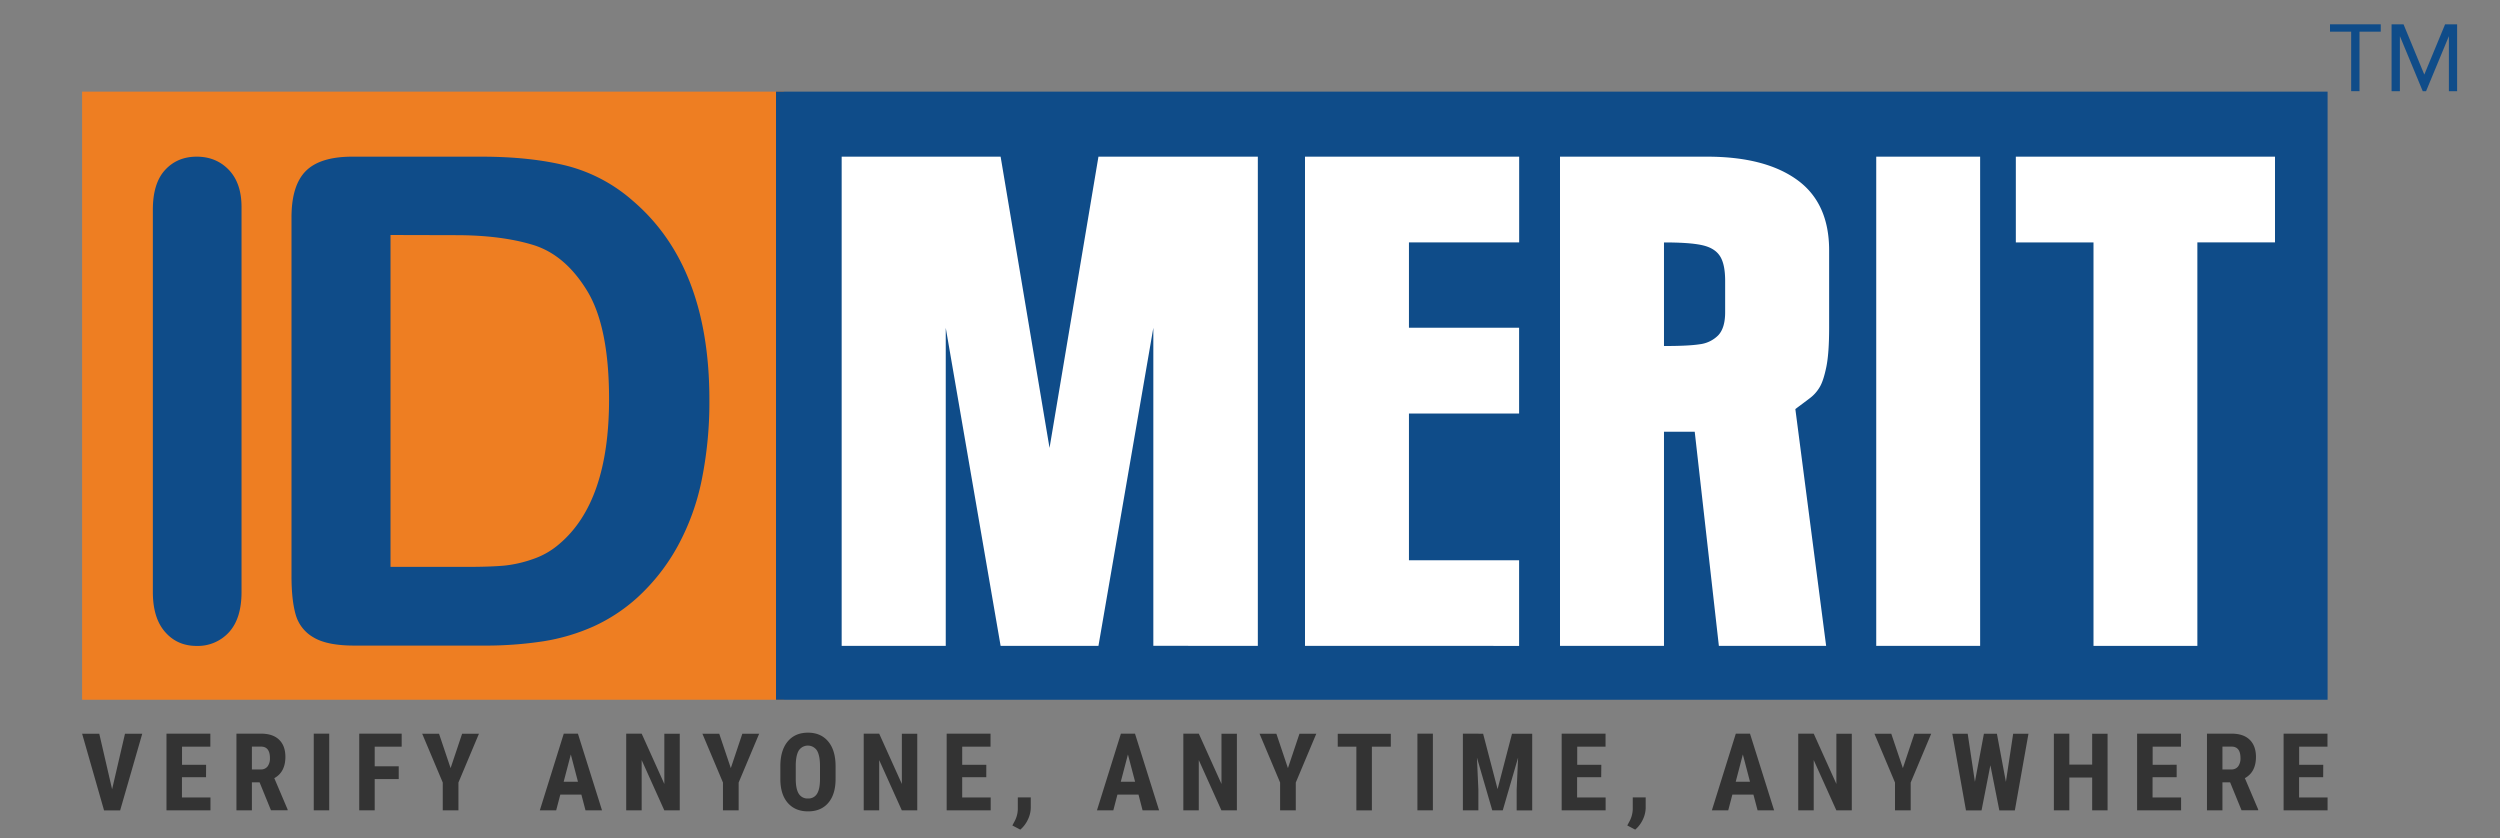
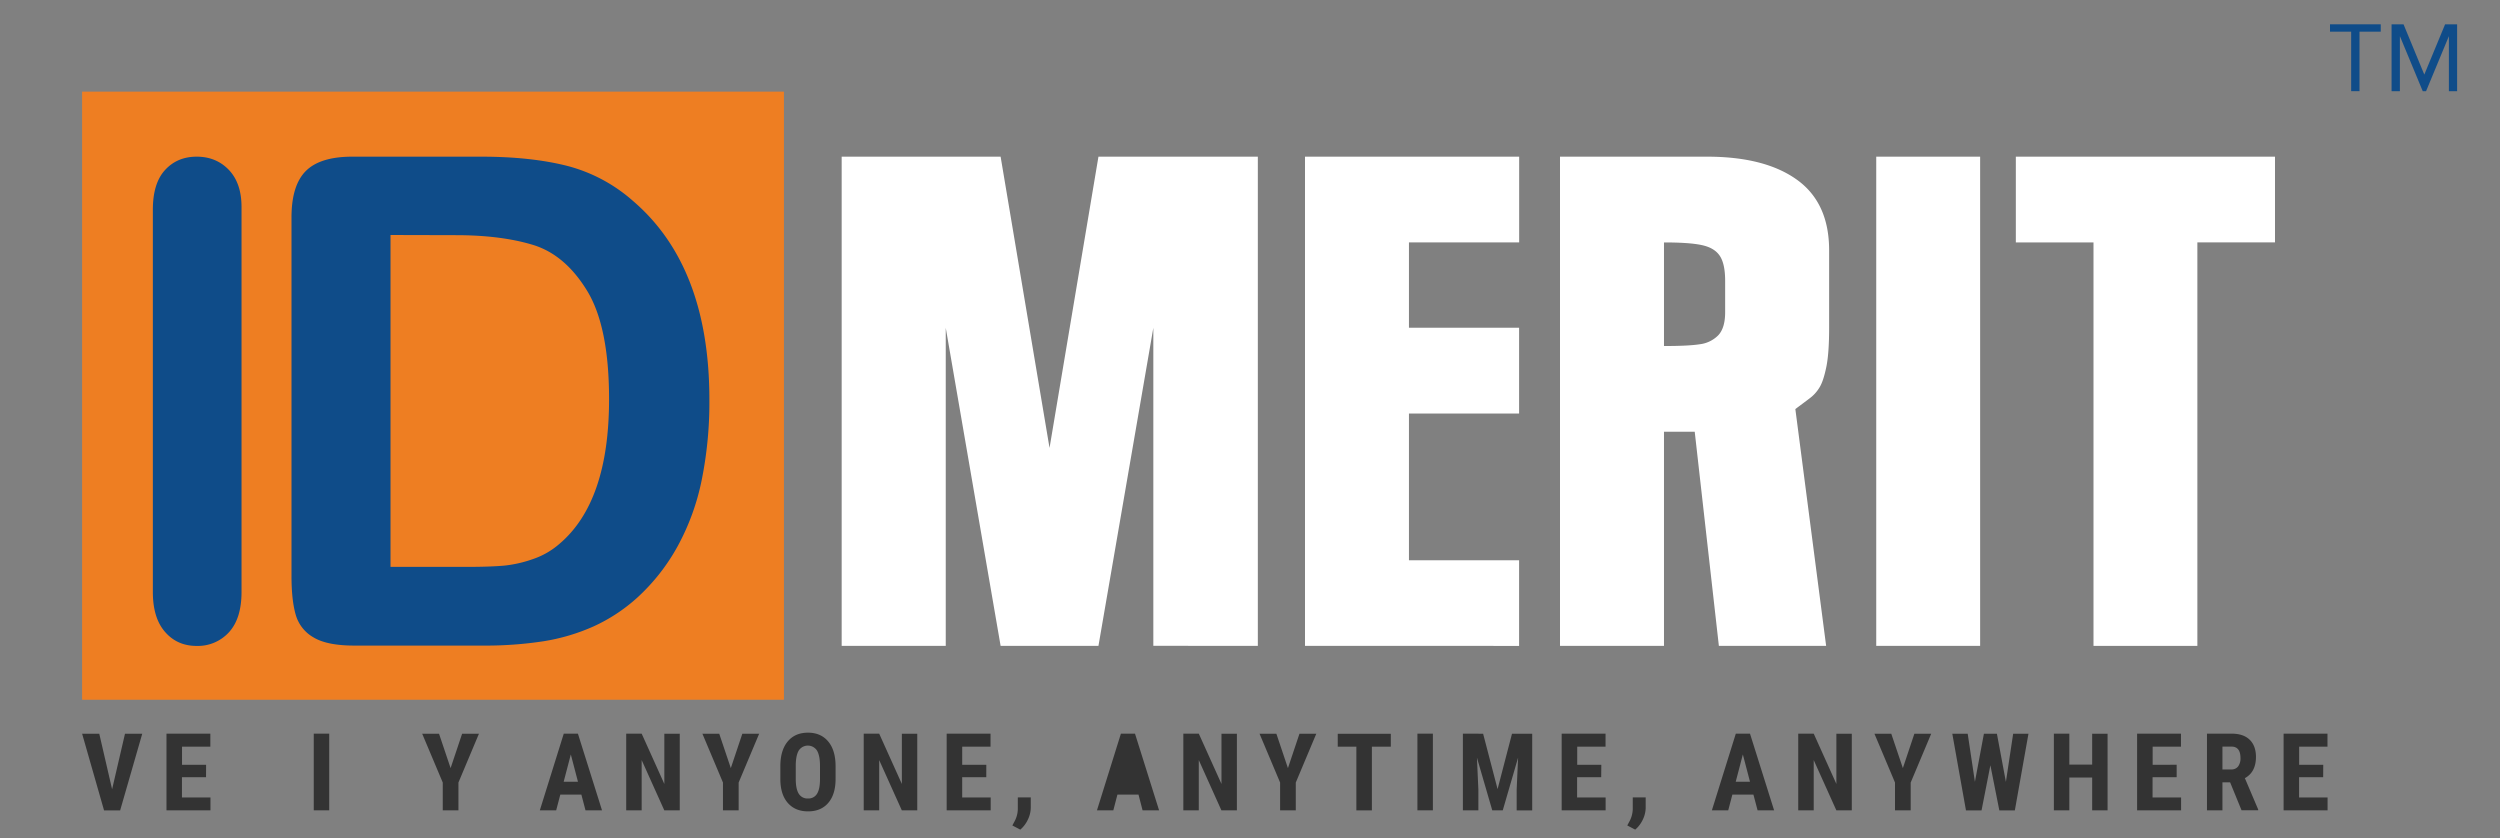
<svg xmlns="http://www.w3.org/2000/svg" id="Layer_1" data-name="Layer 1" viewBox="0 0 1500 502.81">
  <rect x="0" y="0" width="1500" height="502.81" fill="#808080" stroke="none" />
  <defs>
    <style>.cls-1{fill:#ee7e22;}.cls-2{fill:#0f4c89;}.cls-3{fill:#fff;}.cls-4{fill:#333;}</style>
  </defs>
  <rect class="cls-1" x="49.27" y="54.98" width="421.09" height="364.87" />
-   <rect class="cls-2" x="465.61" y="54.98" width="930.94" height="364.87" />
  <path class="cls-2" d="M144.92,124.25V355.13q0,16-7.55,24.23a25.31,25.31,0,0,1-19.34,8.2q-11.73,0-19-8.41c-4.9-5.58-7.32-13.58-7.32-24V125.82c0-10.53,2.42-18.48,7.32-23.82s11.22-8,19-8,14.28,2.67,19.34,8S144.92,114.77,144.92,124.25Z" />
  <path class="cls-2" d="M211.31,94h77.43c20.15,0,37.4,1.9,51.82,5.59a96,96,0,0,1,39.26,21q45.81,39.21,45.81,119.25A234.77,234.77,0,0,1,421,288.13a141.08,141.08,0,0,1-14.24,39.29,119.8,119.8,0,0,1-24.56,31.31,102.3,102.3,0,0,1-25.81,17,119.57,119.57,0,0,1-30.13,9,228.81,228.81,0,0,1-36.33,2.62h-77.4c-10.84,0-19-1.64-24.44-4.92a22.85,22.85,0,0,1-10.72-13.79c-1.69-6-2.47-13.65-2.47-23.11V130.44q0-19.23,8.59-27.83T211.31,94Zm23,47V340.14h45.1c9.83,0,17.6-.27,23.19-.77a75.14,75.14,0,0,0,17.39-4,47.2,47.2,0,0,0,15.61-9q29.85-25.23,29.84-86.85,0-43.44-13.14-65T320,147q-19.24-5.89-46.42-5.9Z" />
  <path class="cls-3" d="M505,387.53V94h95.37l29.35,174.75L659.07,94H754.7v293.5H692V196.69L659.07,387.53h-58.7L567.45,196.69V387.53Z" />
  <path class="cls-3" d="M783,387.53V94h128.5v51.43H845.37v51.23h66.09v51.48H845.37v88h66.09v51.4Z" />
  <path class="cls-3" d="M1077.21,245.45l18.47,142.08h-64.36l-14.49-128.48H998.39V387.53H936V94h88.19q34.75,0,54,13.86t19.29,42.22v46.58c0,10.16-.55,18.06-1.72,23.68s-2.51,9.71-4.15,12.27a22.47,22.47,0,0,1-6,6.52C1083.21,241,1080.42,243,1077.21,245.45Zm-78.82-37.84c9.64,0,16.79-.32,21.42-1.05a18.72,18.72,0,0,0,11.16-5.41c2.79-3,4.12-7.58,4.12-13.89V168.53c0-6.81-1.06-11.82-3.24-15.06s-5.73-5.33-10.82-6.42-12.66-1.59-22.64-1.59Z" />
  <path class="cls-3" d="M1125.74,387.53V94h62.34v293.5Z" />
  <path class="cls-3" d="M1256.1,387.53V145.46h-46.6V94H1365v51.43h-46.58V387.53Z" />
  <path class="cls-2" d="M1410.7,54.7V19H1398V14.59h30.45V19H1415.7V54.7Z" />
  <path class="cls-2" d="M1469.33,54.7v-33l-13.69,33h-2l-13.7-33v33h-5V14.59h7.18l12.46,30.16,12.48-30.16h7.2V54.7Z" />
  <path class="cls-4" d="M67.26,473.56,75,440.23H85.35l-13.26,46H62.43l-13.16-46H59.56Z" />
  <path class="cls-4" d="M123.62,466.3H109.17v12.19h17.11v7.7H99.89v-46h26.32V448h-17v10.86h14.45Z" />
-   <path class="cls-4" d="M155.75,469.4h-4.61v16.79h-9.28v-46h14.8q7,0,10.78,3.62t3.8,10.27q0,9.15-6.66,12.82l8,18.81v.44h-10Zm-4.61-7.74h5.27a4.86,4.86,0,0,0,4.16-1.84,8,8,0,0,0,1.39-4.94q0-6.92-5.39-6.92h-5.43Z" />
  <path class="cls-4" d="M197.53,486.19h-9.28v-46h9.28Z" />
-   <path class="cls-4" d="M239.24,467.44H224.82v18.75h-9.28v-46H241V448H224.82v11.78h14.42Z" />
  <path class="cls-4" d="M270.36,460.87l6.91-20.64h10.1l-12.31,29.29v16.67h-9.41V469.52l-12.34-29.29h10.1Z" />
  <path class="cls-4" d="M348.83,476.78H336.18l-2.47,9.41H323.9l14.36-46h8.49l14.46,46H351.3Zm-10.63-7.73h8.58l-4.29-16.38Z" />
  <path class="cls-4" d="M407.85,486.19h-9.28L385,456.05v30.14h-9.28v-46H385l13.6,30.18V440.23h9.25Z" />
  <path class="cls-4" d="M438.49,460.87l6.91-20.64h10.1l-12.31,29.29v16.67h-9.41V469.52l-12.34-29.29h10.1Z" />
  <path class="cls-4" d="M501.35,467.35q0,9.24-4.37,14.36t-12.14,5.11q-7.72,0-12.15-5.06t-4.48-14.19v-7.86q0-9.48,4.39-14.79t12.18-5.32q7.67,0,12.09,5.22t4.48,14.67ZM492,459.64q0-6.21-1.77-9.24a6.52,6.52,0,0,0-10.95-.12q-1.77,2.93-1.83,8.89v8.18q0,6,1.8,8.88a6.09,6.09,0,0,0,5.55,2.86,5.94,5.94,0,0,0,5.4-2.8q1.77-2.79,1.8-8.66Z" />
  <path class="cls-4" d="M550.36,486.19h-9.28l-13.57-30.14v30.14h-9.28v-46h9.28l13.6,30.18V440.23h9.25Z" />
  <path class="cls-4" d="M591.77,466.3H577.31v12.19h17.11v7.7H568v-46h26.32V448h-17v10.86h14.46Z" />
  <path class="cls-4" d="M612.18,497.78l-4.77-2.5,1.2-2.24a16.24,16.24,0,0,0,2.08-7.51v-7.1h7.77l0,6.34a16.85,16.85,0,0,1-1.71,6.94A17.9,17.9,0,0,1,612.18,497.78Z" />
-   <path class="cls-4" d="M683.11,476.78H670.45L668,486.19h-9.82l14.37-46H681l14.45,46h-9.91Zm-10.64-7.73h8.59l-4.3-16.38Z" />
+   <path class="cls-4" d="M683.11,476.78H670.45L668,486.19h-9.82l14.37-46H681l14.45,46h-9.91Zm-10.64-7.73h8.59Z" />
  <path class="cls-4" d="M742.13,486.19h-9.29l-13.57-30.14v30.14H710v-46h9.28l13.61,30.18V440.23h9.25Z" />
  <path class="cls-4" d="M772.76,460.87l6.92-20.64h10.1l-12.31,29.29v16.67h-9.41V469.52l-12.34-29.29h10.1Z" />
  <path class="cls-4" d="M834.49,448H823.13v38.23h-9.31V448H802.64v-7.73h31.85Z" />
  <path class="cls-4" d="M859.73,486.19h-9.28v-46h9.28Z" />
  <path class="cls-4" d="M889.87,440.23l8.68,33.24,8.65-33.24h12.12v46H910V473.75l.85-19.16-9.19,31.6h-6.31l-9.19-31.6.86,19.16v12.44h-9.29v-46Z" />
  <path class="cls-4" d="M960.72,466.3H946.26v12.19h17.11v7.7H937v-46h26.33V448h-17v10.86h14.46Z" />
  <path class="cls-4" d="M981.13,497.78l-4.77-2.5,1.2-2.24a16.26,16.26,0,0,0,2.09-7.51v-7.1h7.76l0,6.34a16.83,16.83,0,0,1-1.7,6.94A17.93,17.93,0,0,1,981.13,497.78Z" />
  <path class="cls-4" d="M1052.06,476.78h-12.65l-2.47,9.41h-9.81l14.36-46H1050l14.46,46h-9.91Zm-10.63-7.73H1050l-4.29-16.38Z" />
  <path class="cls-4" d="M1111.08,486.19h-9.28l-13.57-30.14v30.14h-9.29v-46h9.29l13.6,30.18V440.23h9.25Z" />
  <path class="cls-4" d="M1141.72,460.87l6.91-20.64h10.1l-12.31,29.29v16.67H1137V469.52l-12.34-29.29h10.1Z" />
  <path class="cls-4" d="M1203.54,469.11l4.36-28.88h9.18l-8.17,46h-9.31l-5.37-27.08-5.3,27.08h-9.35l-8.2-46h9.24l4.33,28.85,5.4-28.85h7.79Z" />
  <path class="cls-4" d="M1264.55,486.19h-9.25V466.53h-13.7v19.66h-9.28v-46h9.28v18.59h13.7V440.23h9.25Z" />
  <path class="cls-4" d="M1306,466.3h-14.46v12.19h17.11v7.7h-26.39v-46h26.33V448h-17v10.86H1306Z" />
  <path class="cls-4" d="M1338.07,469.4h-4.61v16.79h-9.28v-46H1339q7,0,10.77,3.62t3.81,10.27q0,9.15-6.66,12.82l8,18.81v.44h-10Zm-4.61-7.74h5.27a4.89,4.89,0,0,0,4.17-1.84,8.07,8.07,0,0,0,1.39-4.94q0-6.92-5.4-6.92h-5.43Z" />
  <path class="cls-4" d="M1393.9,466.3h-14.46v12.19h17.11v7.7h-26.39v-46h26.33V448h-17v10.86h14.46Z" />
</svg>